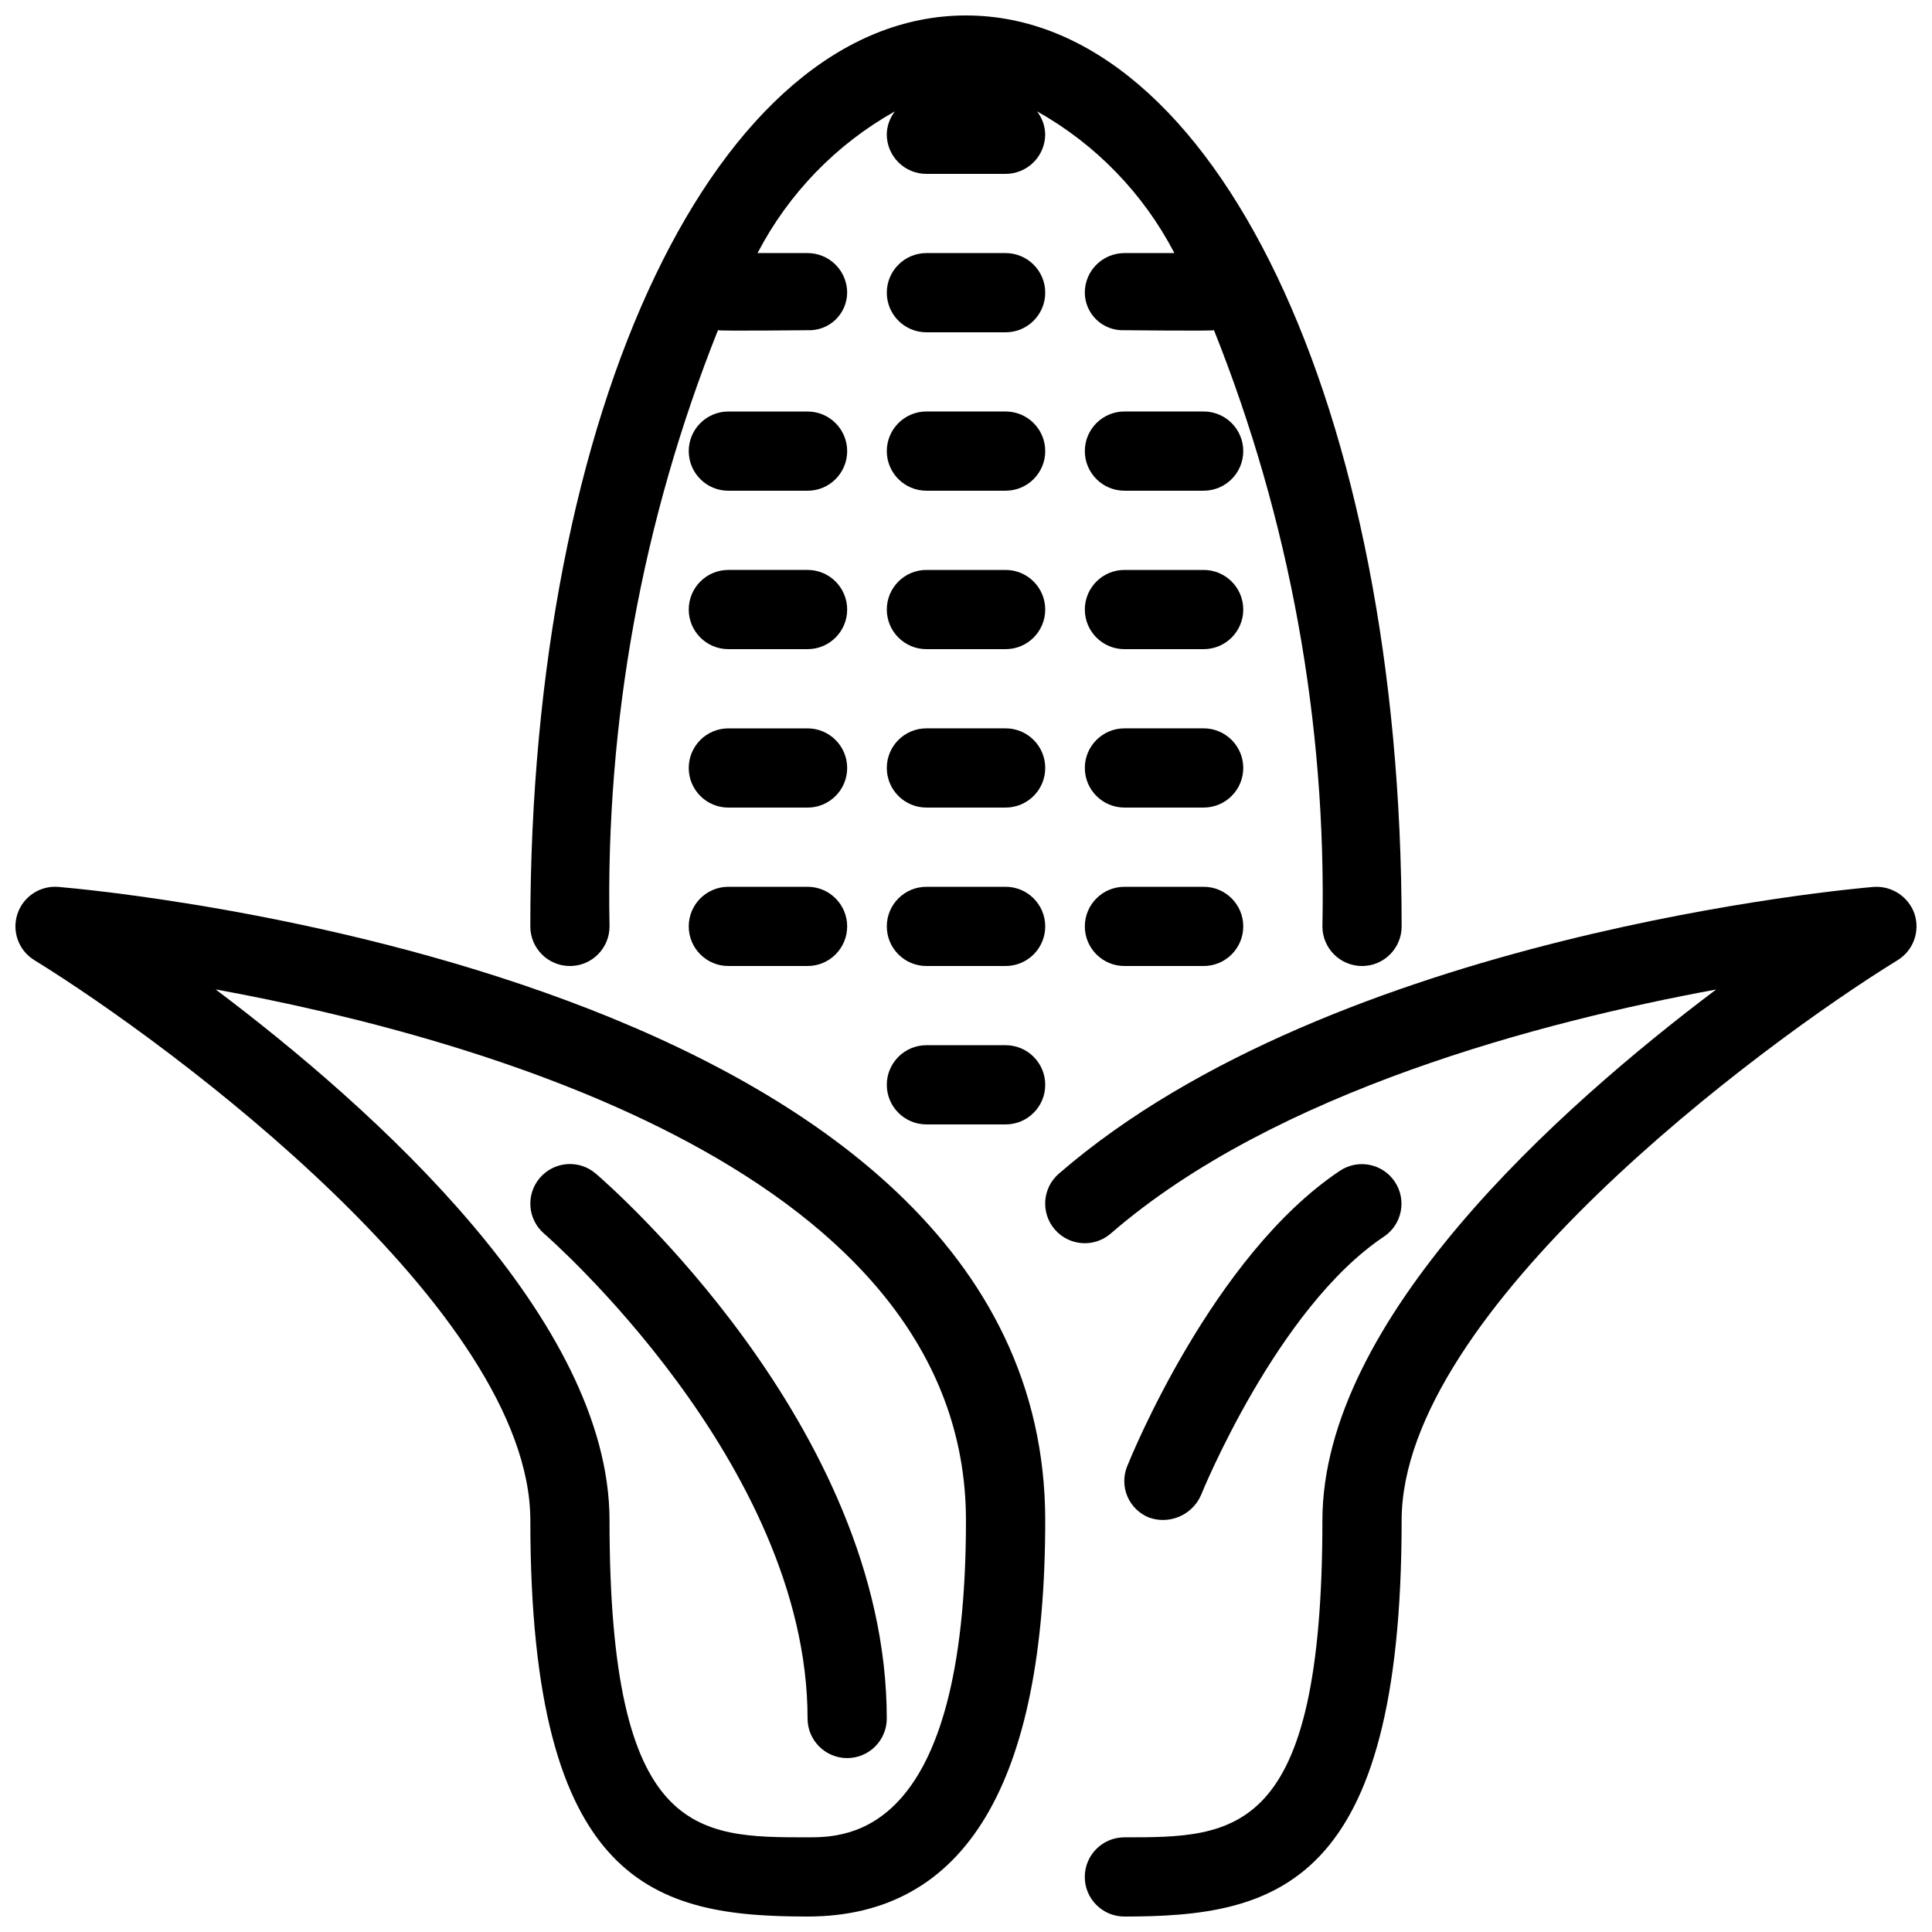
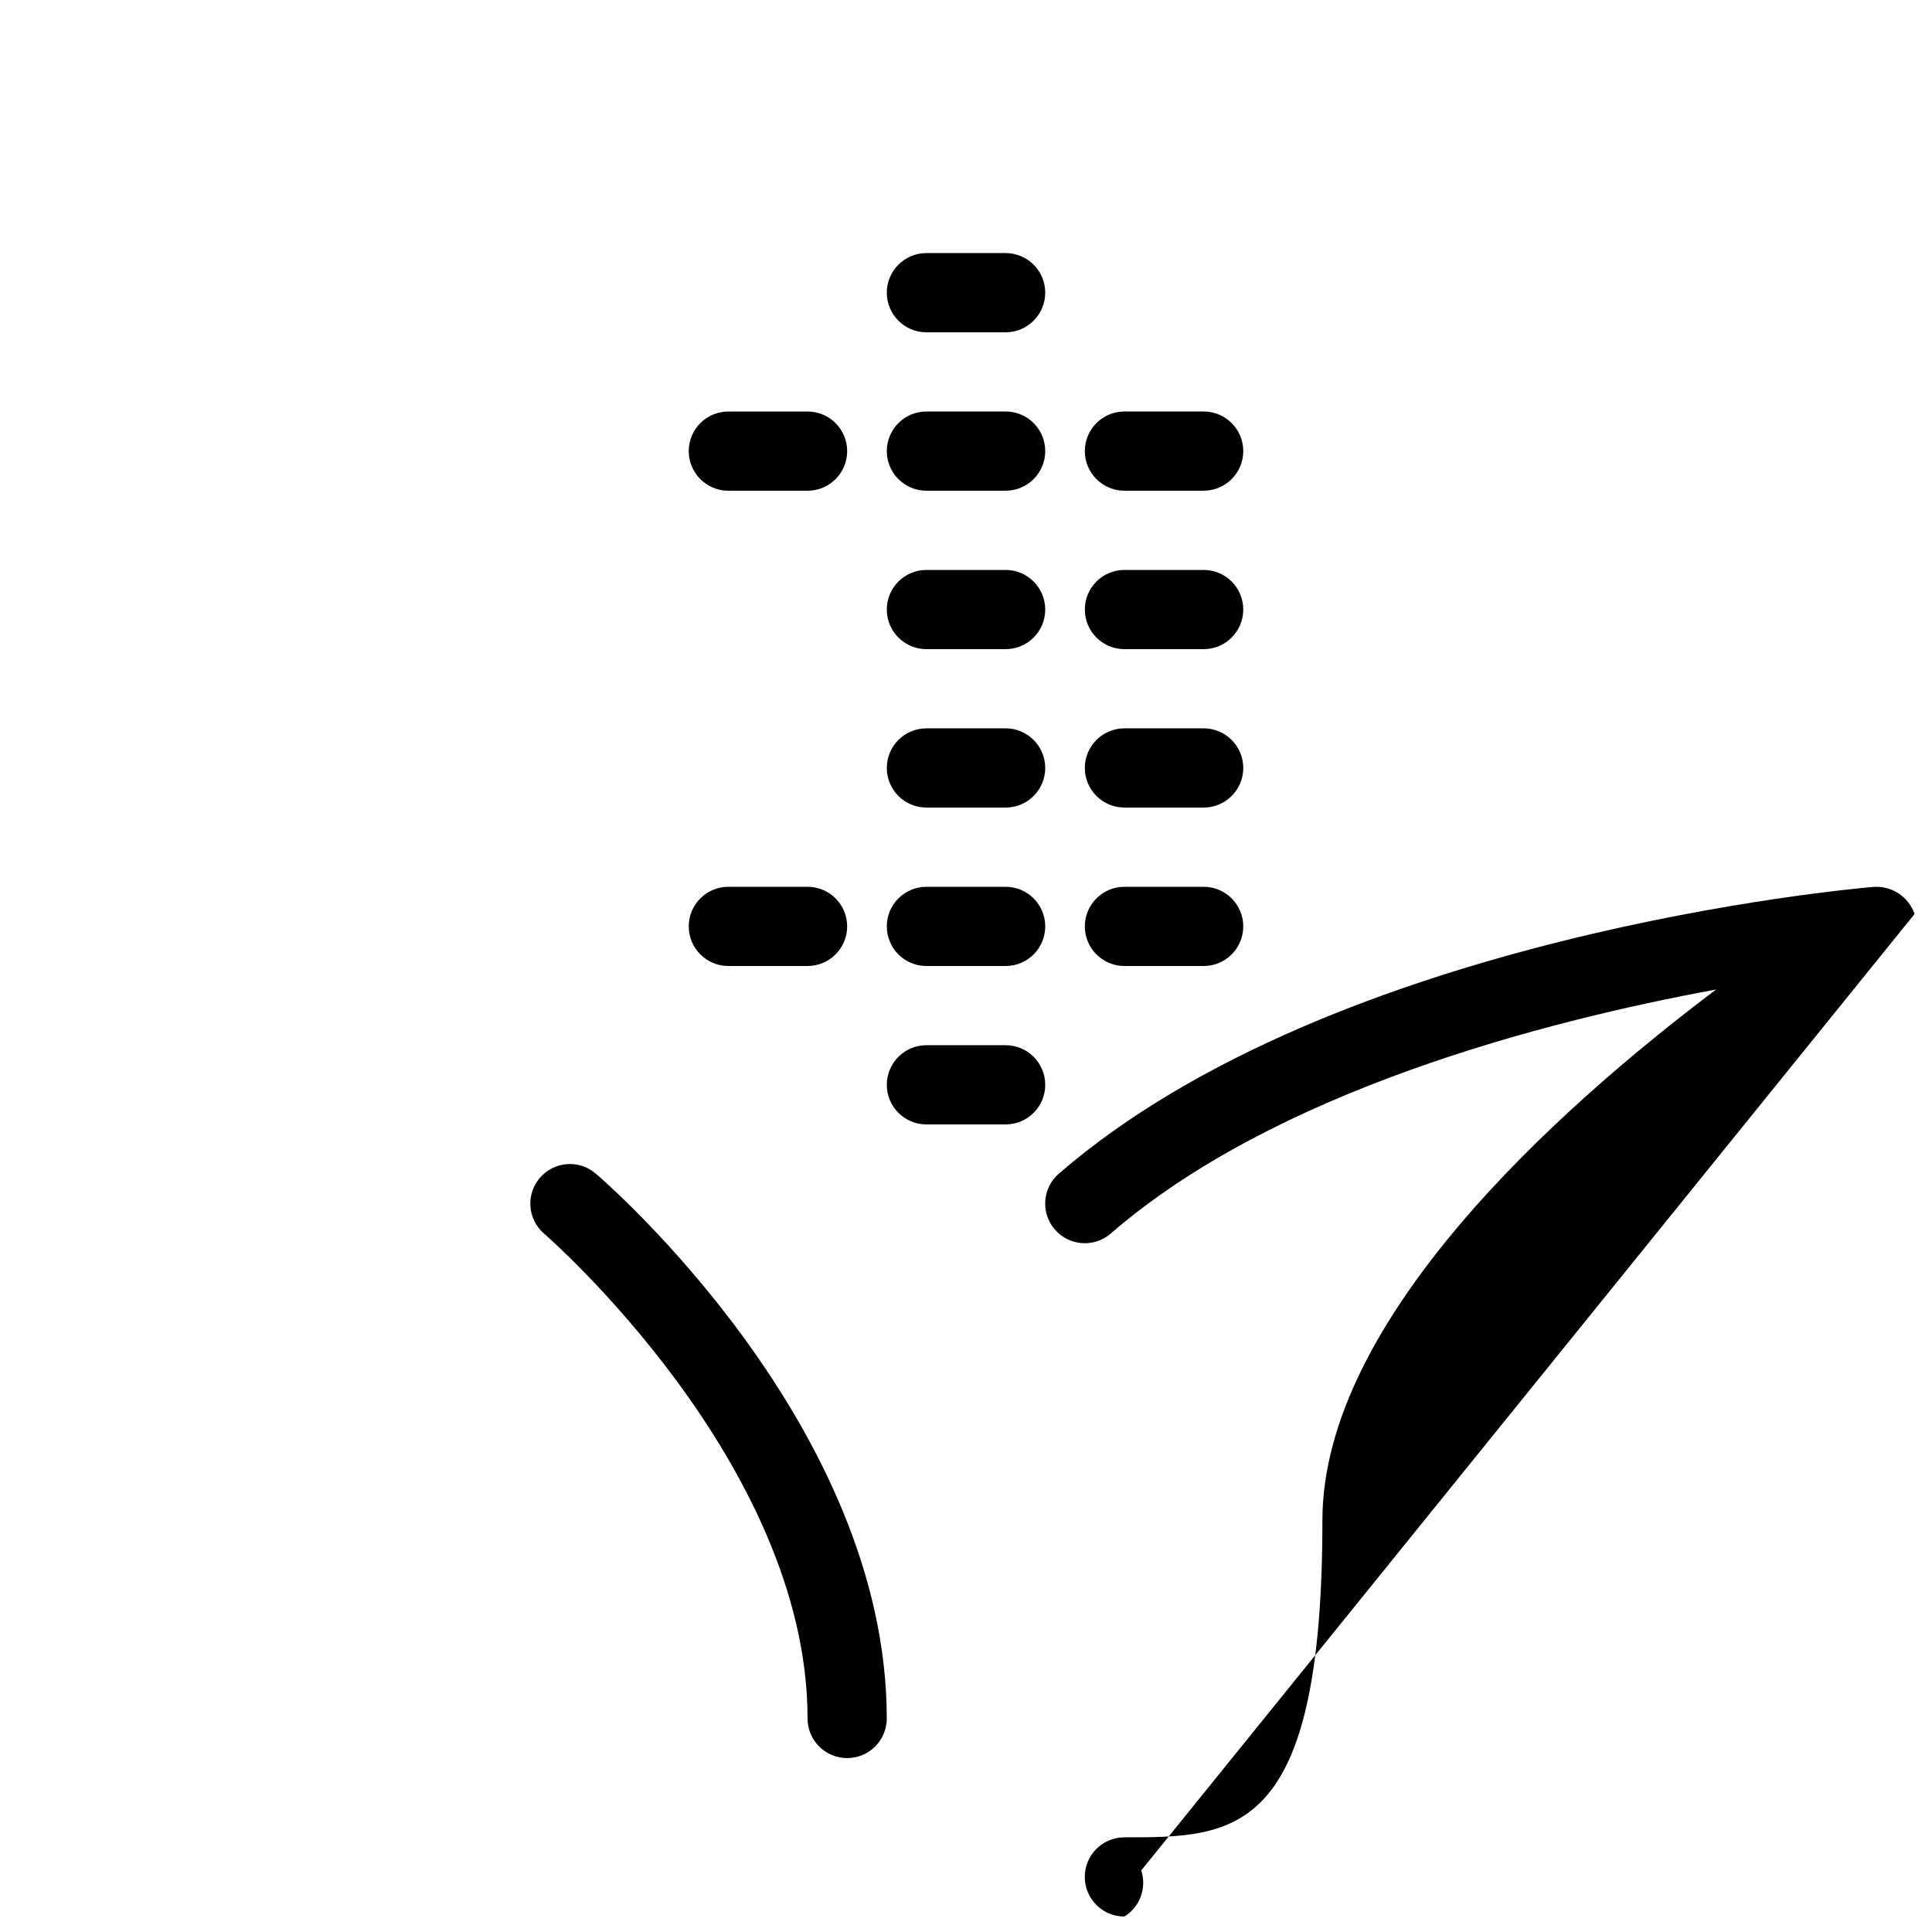
<svg xmlns="http://www.w3.org/2000/svg" width="800px" height="800px" version="1.1" viewBox="144 144 512 512">
  <defs>
    <clipPath id="c">
-       <path d="m284 148.09h232v251.91h-232z" />
-     </clipPath>
+       </clipPath>
    <clipPath id="b">
      <path d="m148.09 379h272.91v272.9h-272.91z" />
    </clipPath>
    <clipPath id="a">
      <path d="m420 379h231.9v272.9h-231.9z" />
    </clipPath>
  </defs>
  <g clip-path="url(#c)">
    <path d="m455.23 211.07h-13.25c-2.785 0-5.457 1.105-7.426 3.074s-3.074 4.637-3.07 7.422c0.02 2.727 1.152 5.328 3.133 7.203 1.98 1.875 4.637 2.863 7.363 2.738 0 0 22.844 0.25 23.742 0h-0.004c20.051 50.211 29.82 103.94 28.738 158 0 5.797 4.699 10.496 10.496 10.496s10.496-4.699 10.496-10.496c0-137.63-49.629-241.41-115.45-241.41-65.828 0-115.46 103.78-115.46 241.41 0 5.797 4.699 10.496 10.496 10.496 5.797 0 10.496-4.699 10.496-10.496-1.082-54.059 8.691-107.79 28.738-158 0.895 0.25 23.742 0 23.742 0 2.723 0.125 5.383-0.863 7.359-2.738 1.98-1.875 3.113-4.477 3.137-7.203 0-2.785-1.105-5.453-3.074-7.422s-4.641-3.074-7.422-3.074h-13.254c8.219-15.801 20.875-28.859 36.41-37.566-1.355 1.742-2.117 3.871-2.164 6.078-0.004 2.785 1.102 5.453 3.07 7.422s4.641 3.074 7.426 3.074h20.992c2.781 0 5.453-1.105 7.422-3.074s3.074-4.637 3.074-7.422c-0.051-2.207-0.809-4.336-2.168-6.078 15.539 8.707 28.191 21.766 36.41 37.566z" />
  </g>
  <g clip-path="url(#b)">
-     <path d="m159.46 379.04c-4.84-0.406-9.328 2.566-10.844 7.184-1.52 4.613 0.332 9.668 4.469 12.215 36.562 22.52 131.46 93.102 131.46 148.5 0 97.062 33.273 104.96 73.473 104.96 41.789 0 62.977-35.312 62.977-104.96 0-144.44-250.85-167.01-261.53-167.9zm198.55 251.87c-29.324 0-52.48 0-52.48-83.969 0-53.203-62.422-109.14-104.39-140.74 69.73 12.746 198.85 48.777 198.85 140.74 0 83.969-31.602 83.969-41.984 83.969z" />
-   </g>
+     </g>
  <g clip-path="url(#a)">
-     <path d="m651.38 386.22c-1.574-4.57-6.019-7.512-10.844-7.18-5.801 0.488-142.78 12.598-215.93 75.992-4.383 3.801-4.856 10.43-1.055 14.812 3.797 4.383 10.43 4.856 14.809 1.055 43.625-37.816 114.76-56.273 160.43-64.668-41.961 31.602-104.34 87.527-104.34 140.71 0 83.969-23.156 83.969-52.48 83.969h0.004c-5.797 0-10.496 4.699-10.496 10.496s4.699 10.496 10.496 10.496c40.199 0 73.473-7.898 73.473-104.96 0-55.402 94.895-125.98 131.46-148.5l-0.004 0.004c4.137-2.551 5.984-7.602 4.469-12.219z" />
+     <path d="m651.38 386.22c-1.574-4.57-6.019-7.512-10.844-7.18-5.801 0.488-142.78 12.598-215.93 75.992-4.383 3.801-4.856 10.43-1.055 14.812 3.797 4.383 10.43 4.856 14.809 1.055 43.625-37.816 114.76-56.273 160.43-64.668-41.961 31.602-104.34 87.527-104.34 140.71 0 83.969-23.156 83.969-52.48 83.969h0.004c-5.797 0-10.496 4.699-10.496 10.496s4.699 10.496 10.496 10.496l-0.004 0.004c4.137-2.551 5.984-7.602 4.469-12.219z" />
  </g>
  <path d="m301.86 455c-4.398-3.766-11.02-3.254-14.789 1.145-3.769 4.394-3.266 11.016 1.129 14.789 0.695 0.602 69.812 60.809 69.812 128.48 0 5.797 4.699 10.496 10.496 10.496s10.496-4.699 10.496-10.496c0-77.406-73.984-141.71-77.145-144.42z" />
  <path d="m410.5 211.07h-20.992c-5.797 0-10.496 4.699-10.496 10.496s4.699 10.496 10.496 10.496h20.992c5.797 0 10.496-4.699 10.496-10.496s-4.699-10.496-10.496-10.496z" />
  <path d="m410.5 253.05h-20.992c-5.797 0-10.496 4.699-10.496 10.496s4.699 10.496 10.496 10.496h20.992c5.797 0 10.496-4.699 10.496-10.496s-4.699-10.496-10.496-10.496z" />
  <path d="m337.02 274.05h20.992c5.797 0 10.496-4.699 10.496-10.496s-4.699-10.496-10.496-10.496h-20.992c-5.797 0-10.496 4.699-10.496 10.496s4.699 10.496 10.496 10.496z" />
  <path d="m462.98 253.05h-20.992c-5.797 0-10.496 4.699-10.496 10.496s4.699 10.496 10.496 10.496h20.992c5.797 0 10.496-4.699 10.496-10.496s-4.699-10.496-10.496-10.496z" />
  <path d="m410.5 295.04h-20.992c-5.797 0-10.496 4.699-10.496 10.496s4.699 10.496 10.496 10.496h20.992c5.797 0 10.496-4.699 10.496-10.496s-4.699-10.496-10.496-10.496z" />
-   <path d="m337.02 316.03h20.992c5.797 0 10.496-4.699 10.496-10.496s-4.699-10.496-10.496-10.496h-20.992c-5.797 0-10.496 4.699-10.496 10.496s4.699 10.496 10.496 10.496z" />
  <path d="m462.98 295.04h-20.992c-5.797 0-10.496 4.699-10.496 10.496s4.699 10.496 10.496 10.496h20.992c5.797 0 10.496-4.699 10.496-10.496s-4.699-10.496-10.496-10.496z" />
  <path d="m410.5 337.02h-20.992c-5.797 0-10.496 4.699-10.496 10.496s4.699 10.496 10.496 10.496h20.992c5.797 0 10.496-4.699 10.496-10.496s-4.699-10.496-10.496-10.496z" />
-   <path d="m337.02 358.02h20.992c5.797 0 10.496-4.699 10.496-10.496s-4.699-10.496-10.496-10.496h-20.992c-5.797 0-10.496 4.699-10.496 10.496s4.699 10.496 10.496 10.496z" />
  <path d="m462.98 337.02h-20.992c-5.797 0-10.496 4.699-10.496 10.496s4.699 10.496 10.496 10.496h20.992c5.797 0 10.496-4.699 10.496-10.496s-4.699-10.496-10.496-10.496z" />
  <path d="m410.5 379.01h-20.992c-5.797 0-10.496 4.699-10.496 10.496s4.699 10.496 10.496 10.496h20.992c5.797 0 10.496-4.699 10.496-10.496s-4.699-10.496-10.496-10.496z" />
  <path d="m337.02 400h20.992c5.797 0 10.496-4.699 10.496-10.496s-4.699-10.496-10.496-10.496h-20.992c-5.797 0-10.496 4.699-10.496 10.496s4.699 10.496 10.496 10.496z" />
  <path d="m462.98 379.01h-20.992c-5.797 0-10.496 4.699-10.496 10.496s4.699 10.496 10.496 10.496h20.992c5.797 0 10.496-4.699 10.496-10.496s-4.699-10.496-10.496-10.496z" />
  <path d="m410.5 420.99h-20.992c-5.797 0-10.496 4.699-10.496 10.496s4.699 10.496 10.496 10.496h20.992c5.797 0 10.496-4.699 10.496-10.496s-4.699-10.496-10.496-10.496z" />
-   <path d="m448.57 546.19c5.375 1.879 11.297-0.652 13.652-5.84 0.195-0.496 20.191-49.738 48.555-68.645 4.789-3.227 6.07-9.719 2.867-14.523-3.203-4.809-9.691-6.121-14.512-2.941-33.816 22.539-55.492 76.039-56.406 78.305-1.059 2.582-1.039 5.481 0.059 8.047 1.102 2.566 3.184 4.582 5.785 5.598z" />
</svg>